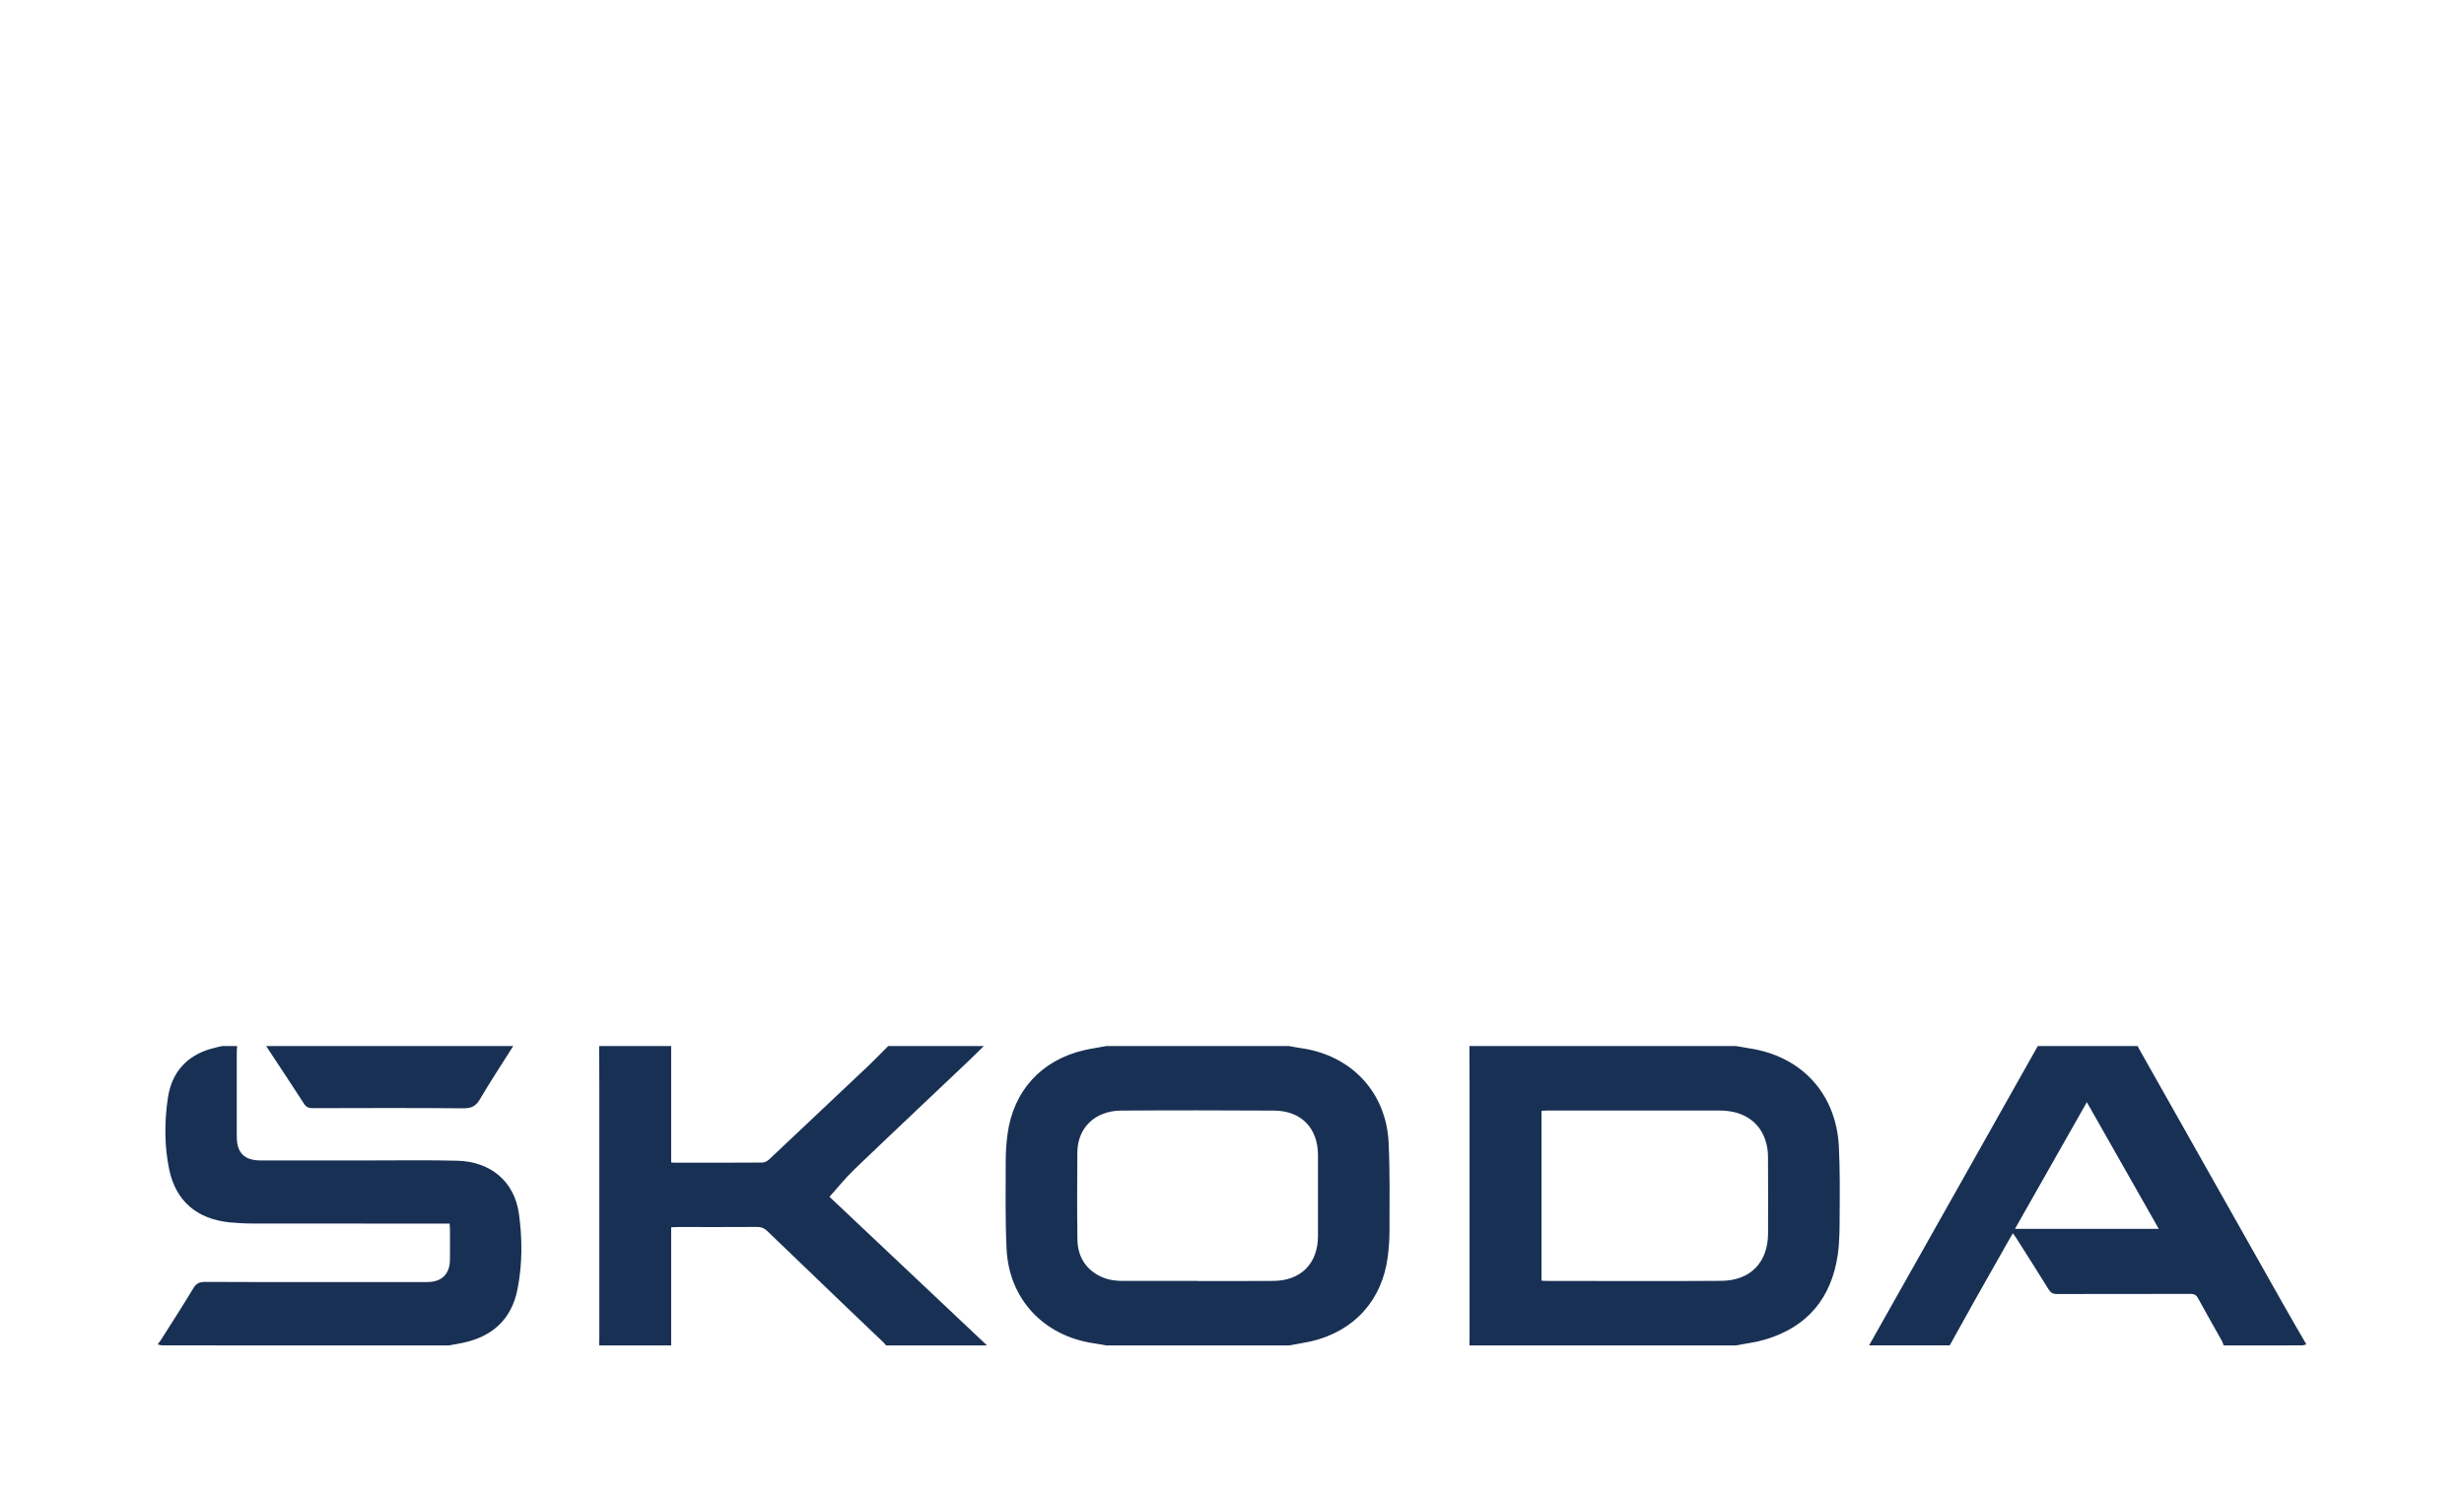
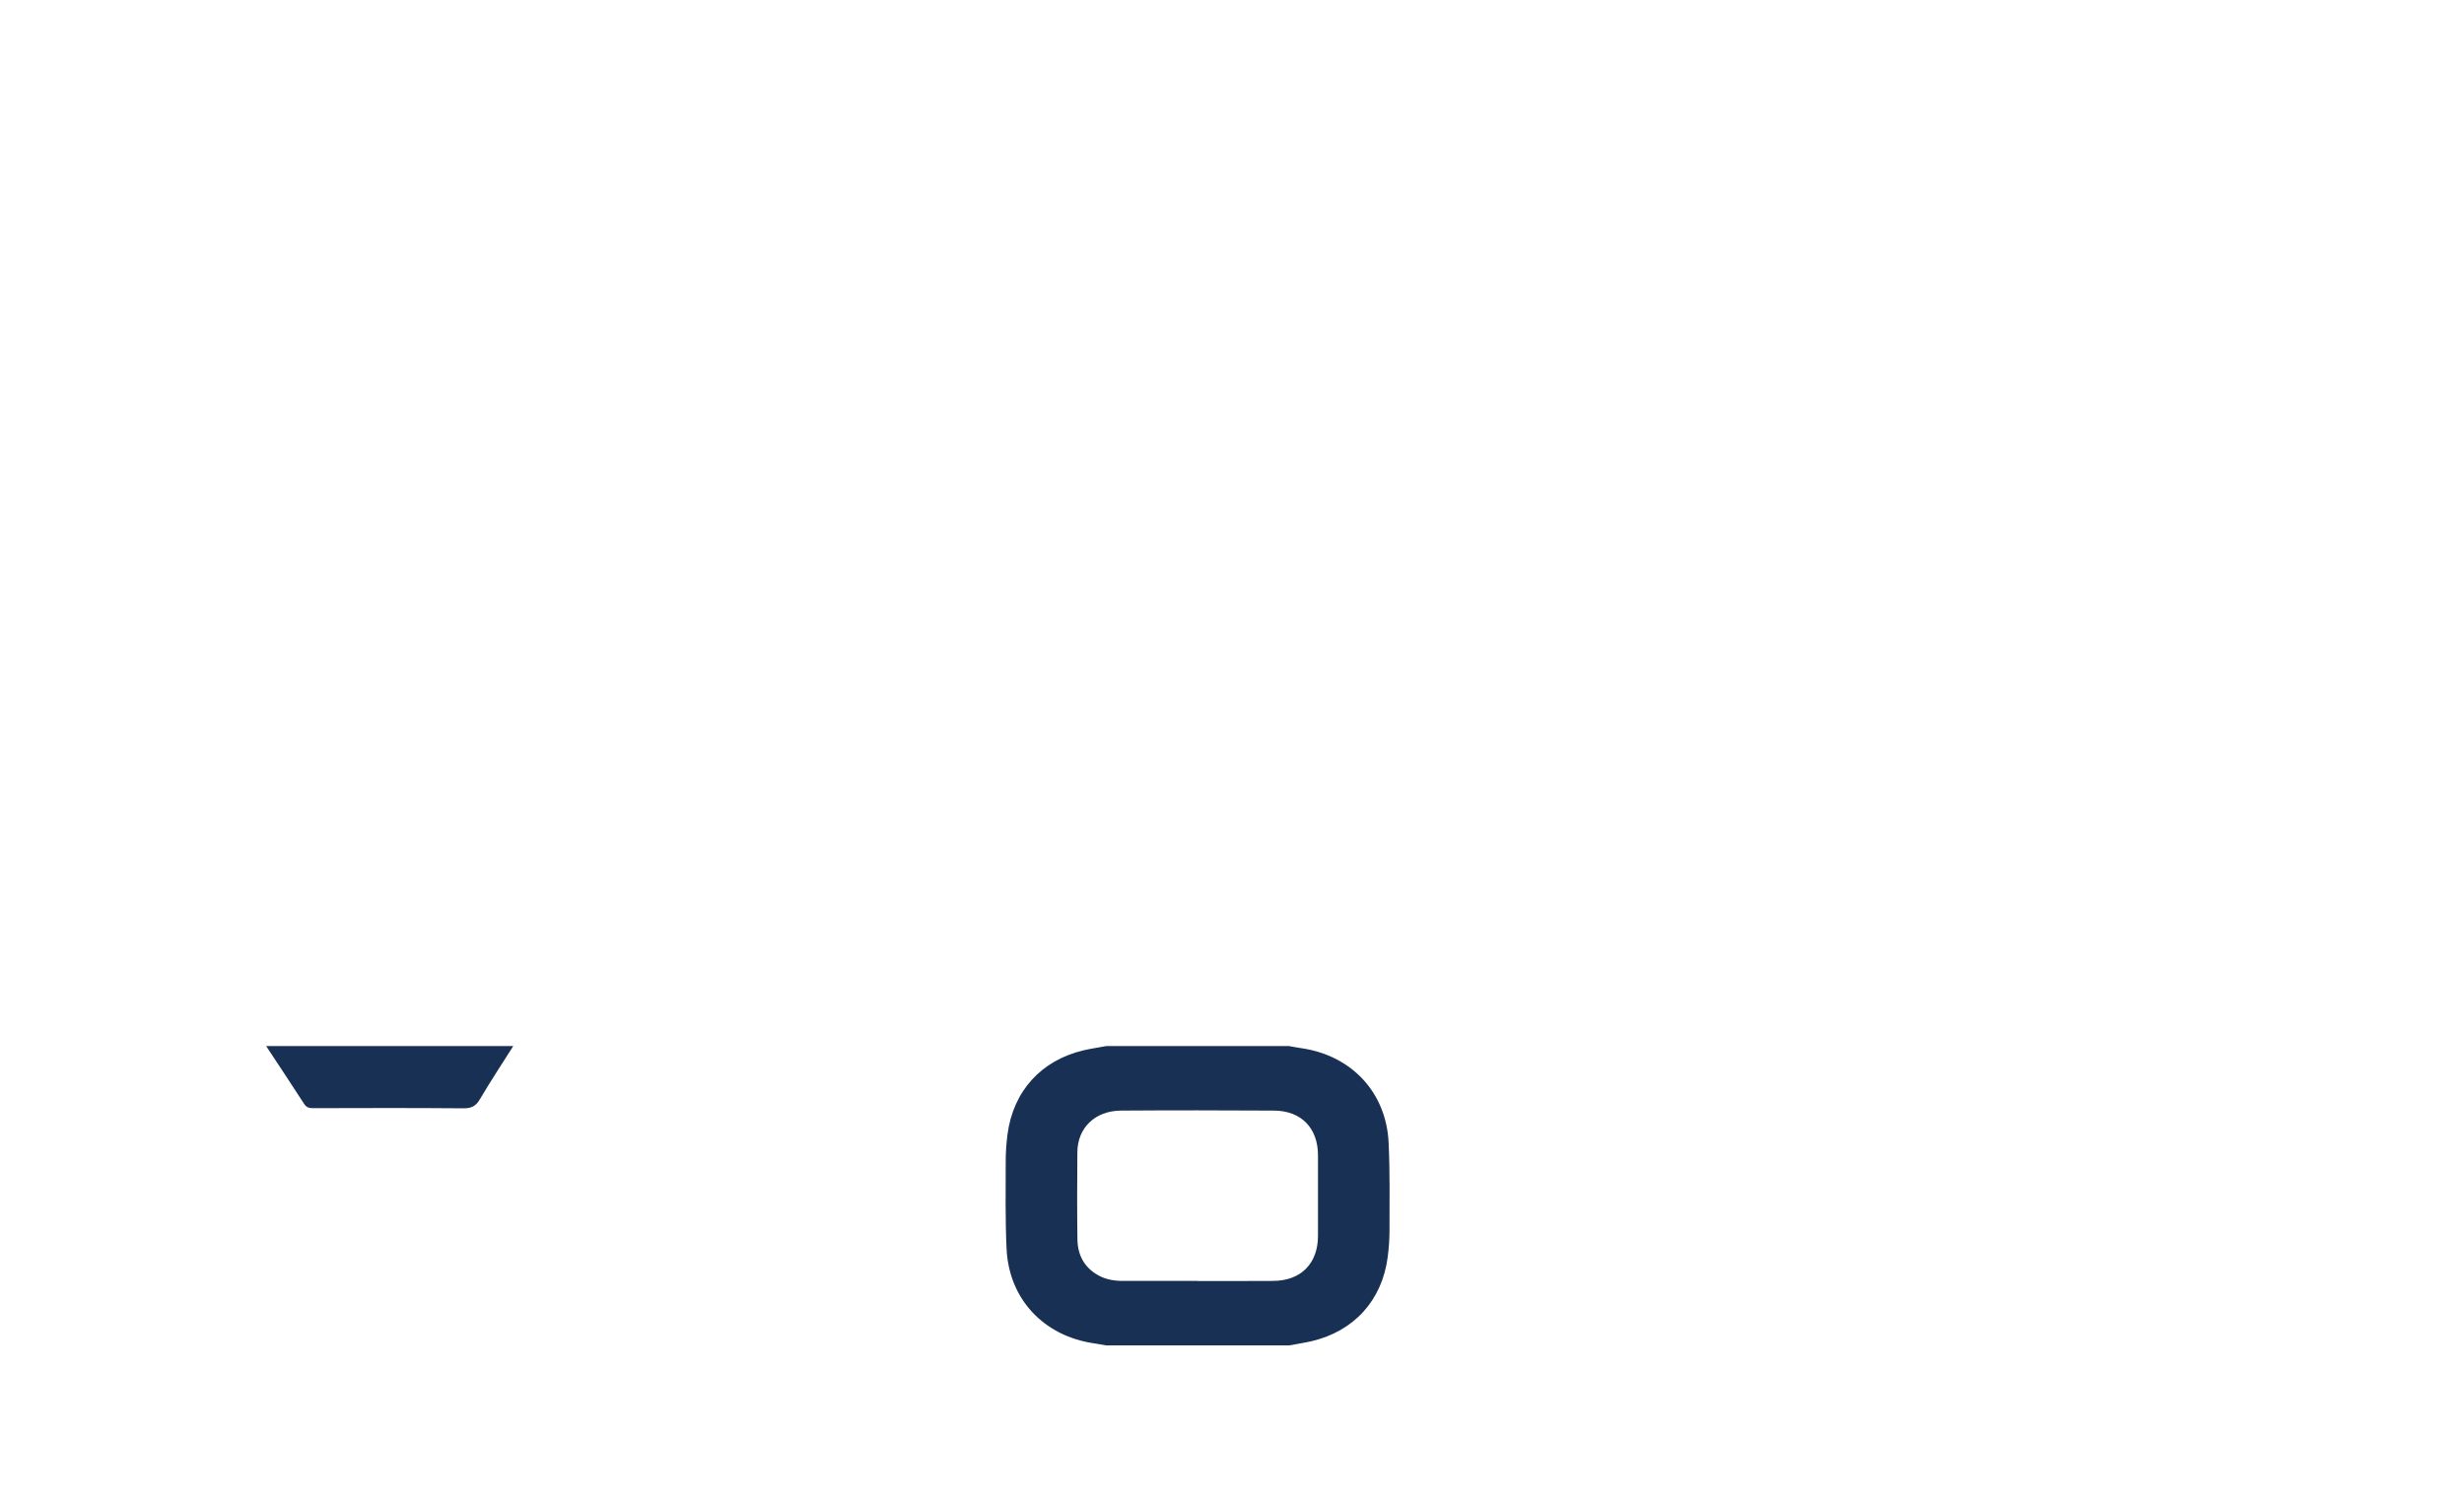
<svg xmlns="http://www.w3.org/2000/svg" width="180" zoomAndPan="magnify" viewBox="0 0 135 82.5" height="110" preserveAspectRatio="xMidYMid meet" version="1.0">
  <defs>
    <clipPath id="466c5233bc">
-       <path d="M 80 57.312 L 101 57.312 L 101 73.715 L 80 73.715 Z M 80 57.312 " clip-rule="nonzero" />
-     </clipPath>
+       </clipPath>
    <clipPath id="c0b325dcc5">
      <path d="M 55 57.312 L 77 57.312 L 77 73.715 L 55 73.715 Z M 55 57.312 " clip-rule="nonzero" />
    </clipPath>
    <clipPath id="bcb5500bd3">
-       <path d="M 102 57.312 L 126.395 57.312 L 126.395 73.715 L 102 73.715 Z M 102 57.312 " clip-rule="nonzero" />
-     </clipPath>
+       </clipPath>
    <clipPath id="39ebd2e079">
-       <path d="M 32 57.312 L 55 57.312 L 55 73.715 L 32 73.715 Z M 32 57.312 " clip-rule="nonzero" />
-     </clipPath>
+       </clipPath>
    <clipPath id="c24cefd4f8">
-       <path d="M 8.605 57.312 L 29 57.312 L 29 73.715 L 8.605 73.715 Z M 8.605 57.312 " clip-rule="nonzero" />
-     </clipPath>
+       </clipPath>
    <clipPath id="76b9e49165">
      <path d="M 14 57.312 L 29 57.312 L 29 61 L 14 61 Z M 14 57.312 " clip-rule="nonzero" />
    </clipPath>
  </defs>
  <g clip-path="url(#466c5233bc)">
    <path fill="#183053" d="M 95.109 73.715 L 80.508 73.715 C 80.512 73.586 80.516 73.461 80.516 73.332 C 80.516 68.766 80.516 64.191 80.516 59.621 C 80.516 58.852 80.512 58.082 80.508 57.312 C 85.375 57.312 90.242 57.312 95.109 57.312 C 95.336 57.352 95.566 57.395 95.797 57.43 C 98.691 57.848 100.605 59.906 100.75 62.824 C 100.812 64.059 100.801 65.301 100.793 66.535 C 100.789 67.277 100.793 68.023 100.688 68.754 C 100.34 71.113 99.035 72.703 96.711 73.391 C 96.191 73.547 95.645 73.609 95.109 73.715 Z M 84.457 70.164 C 84.543 70.172 84.602 70.18 84.66 70.18 C 87.875 70.18 91.094 70.199 94.309 70.176 C 95.914 70.164 96.871 69.152 96.871 67.562 C 96.871 66.168 96.879 64.77 96.867 63.375 C 96.867 63.137 96.836 62.887 96.777 62.656 C 96.488 61.504 95.555 60.848 94.219 60.844 C 91.07 60.84 87.926 60.844 84.777 60.844 C 84.672 60.844 84.57 60.855 84.457 60.859 L 84.457 70.168 Z M 84.457 70.164 " fill-opacity="1" fill-rule="nonzero" />
  </g>
  <g clip-path="url(#c0b325dcc5)">
    <path fill="#183053" d="M 70.621 73.715 L 60.613 73.715 C 60.383 73.676 60.156 73.629 59.926 73.598 C 57.172 73.191 55.273 71.168 55.148 68.406 C 55.074 66.812 55.102 65.211 55.102 63.609 C 55.102 63.125 55.137 62.637 55.199 62.156 C 55.512 59.781 57.043 58.09 59.379 57.543 C 59.785 57.449 60.203 57.391 60.613 57.312 C 63.949 57.312 67.285 57.312 70.621 57.312 C 70.848 57.352 71.078 57.398 71.309 57.43 C 74.059 57.832 75.957 59.859 76.082 62.621 C 76.156 64.215 76.129 65.816 76.129 67.418 C 76.129 67.902 76.094 68.391 76.031 68.871 C 75.723 71.246 74.188 72.934 71.855 73.484 C 71.445 73.578 71.031 73.637 70.621 73.715 Z M 65.605 70.184 C 66.988 70.184 68.371 70.191 69.754 70.18 C 71.277 70.172 72.207 69.23 72.211 67.719 C 72.211 66.246 72.211 64.77 72.211 63.297 C 72.211 61.812 71.301 60.859 69.809 60.848 C 67.012 60.832 64.215 60.828 61.418 60.848 C 59.996 60.859 59.039 61.789 59.027 63.129 C 59.016 64.719 59.008 66.312 59.031 67.902 C 59.043 68.742 59.391 69.43 60.156 69.863 C 60.578 70.102 61.039 70.18 61.516 70.18 C 62.879 70.184 64.242 70.184 65.605 70.18 Z M 65.605 70.184 " fill-opacity="1" fill-rule="nonzero" />
  </g>
  <g clip-path="url(#bcb5500bd3)">
    <path fill="#183053" d="M 111.648 57.312 C 113.473 57.312 115.297 57.312 117.121 57.312 C 117.148 57.367 117.172 57.418 117.199 57.469 C 119.844 62.156 122.488 66.848 125.137 71.531 C 125.539 72.246 125.953 72.945 126.363 73.656 C 126.285 73.676 126.207 73.711 126.129 73.711 C 124.695 73.715 123.266 73.715 121.832 73.715 C 121.801 73.633 121.781 73.551 121.742 73.477 C 121.301 72.691 120.855 71.914 120.426 71.125 C 120.328 70.945 120.215 70.891 120.016 70.891 C 117.574 70.898 115.133 70.891 112.691 70.898 C 112.477 70.898 112.359 70.832 112.246 70.652 C 111.656 69.699 111.055 68.754 110.453 67.805 C 110.406 67.734 110.355 67.668 110.281 67.57 C 110.207 67.699 110.145 67.797 110.09 67.898 C 109.457 69.02 108.82 70.137 108.188 71.258 C 107.73 72.074 107.277 72.895 106.824 73.711 L 102.406 73.711 C 104.047 70.805 105.688 67.898 107.324 64.988 C 108.766 62.434 110.207 59.871 111.648 57.312 Z M 118.277 67.328 C 116.953 64.992 115.656 62.707 114.336 60.387 C 113.016 62.719 111.719 65.004 110.398 67.328 Z M 118.277 67.328 " fill-opacity="1" fill-rule="nonzero" />
  </g>
  <g clip-path="url(#39ebd2e079)">
-     <path fill="#183053" d="M 36.773 73.715 L 32.828 73.715 C 32.832 73.586 32.836 73.461 32.836 73.332 C 32.836 68.766 32.836 64.191 32.836 59.621 C 32.836 58.852 32.832 58.082 32.828 57.312 L 36.773 57.312 L 36.773 63.688 C 36.844 63.695 36.883 63.703 36.918 63.703 C 38.539 63.703 40.156 63.707 41.773 63.695 C 41.898 63.695 42.051 63.609 42.148 63.516 C 43.965 61.809 45.777 60.098 47.59 58.383 C 47.957 58.035 48.305 57.668 48.664 57.312 C 50.41 57.312 52.156 57.312 53.902 57.312 C 53.574 57.633 53.25 57.957 52.918 58.27 C 50.883 60.203 48.836 62.125 46.812 64.066 C 46.328 64.531 45.906 65.062 45.445 65.57 C 48.266 68.23 51.172 70.973 54.078 73.715 L 48.547 73.715 C 48.504 73.66 48.461 73.605 48.414 73.559 C 47.672 72.852 46.926 72.145 46.188 71.434 C 44.805 70.109 43.422 68.781 42.043 67.453 C 41.879 67.293 41.707 67.219 41.473 67.223 C 40.023 67.234 38.574 67.227 37.121 67.227 C 37.008 67.227 36.895 67.238 36.773 67.242 Z M 36.773 73.715 " fill-opacity="1" fill-rule="nonzero" />
+     <path fill="#183053" d="M 36.773 73.715 L 32.828 73.715 C 32.832 73.586 32.836 73.461 32.836 73.332 C 32.836 68.766 32.836 64.191 32.836 59.621 C 32.836 58.852 32.832 58.082 32.828 57.312 L 36.773 63.688 C 36.844 63.695 36.883 63.703 36.918 63.703 C 38.539 63.703 40.156 63.707 41.773 63.695 C 41.898 63.695 42.051 63.609 42.148 63.516 C 43.965 61.809 45.777 60.098 47.59 58.383 C 47.957 58.035 48.305 57.668 48.664 57.312 C 50.41 57.312 52.156 57.312 53.902 57.312 C 53.574 57.633 53.25 57.957 52.918 58.27 C 50.883 60.203 48.836 62.125 46.812 64.066 C 46.328 64.531 45.906 65.062 45.445 65.57 C 48.266 68.23 51.172 70.973 54.078 73.715 L 48.547 73.715 C 48.504 73.66 48.461 73.605 48.414 73.559 C 47.672 72.852 46.926 72.145 46.188 71.434 C 44.805 70.109 43.422 68.781 42.043 67.453 C 41.879 67.293 41.707 67.219 41.473 67.223 C 40.023 67.234 38.574 67.227 37.121 67.227 C 37.008 67.227 36.895 67.238 36.773 67.242 Z M 36.773 73.715 " fill-opacity="1" fill-rule="nonzero" />
  </g>
  <g clip-path="url(#c24cefd4f8)">
    <path fill="#183053" d="M 24.586 73.715 C 19.359 73.715 14.129 73.715 8.898 73.711 C 8.812 73.711 8.723 73.676 8.637 73.656 C 8.699 73.57 8.77 73.492 8.824 73.402 C 9.418 72.465 10.023 71.527 10.598 70.574 C 10.754 70.312 10.934 70.234 11.23 70.234 C 13.012 70.246 14.797 70.242 16.582 70.242 C 18.859 70.242 21.133 70.242 23.41 70.242 C 24.207 70.242 24.648 69.801 24.652 69.012 C 24.66 68.434 24.656 67.859 24.652 67.281 C 24.652 67.211 24.637 67.133 24.629 67.039 C 24.484 67.039 24.359 67.039 24.234 67.039 C 20.773 67.039 17.309 67.039 13.848 67.035 C 13.43 67.035 13.004 67.012 12.586 66.973 C 10.781 66.789 9.621 65.797 9.266 64.051 C 9 62.762 9.008 61.441 9.199 60.148 C 9.402 58.781 10.203 57.844 11.574 57.457 C 11.77 57.402 11.969 57.359 12.168 57.312 C 12.441 57.312 12.719 57.312 12.992 57.312 C 12.984 57.418 12.973 57.527 12.973 57.633 C 12.973 59.184 12.973 60.738 12.973 62.289 C 12.973 63.164 13.395 63.578 14.273 63.578 C 16.332 63.578 18.395 63.578 20.453 63.578 C 21.984 63.578 23.516 63.555 25.047 63.594 C 26.863 63.637 28.18 64.715 28.43 66.488 C 28.621 67.855 28.625 69.254 28.355 70.625 C 28.031 72.285 26.977 73.238 25.332 73.578 C 25.086 73.629 24.836 73.668 24.586 73.715 Z M 24.586 73.715 " fill-opacity="1" fill-rule="nonzero" />
  </g>
  <g clip-path="url(#76b9e49165)">
    <path fill="#183053" d="M 28.121 57.312 C 27.504 58.285 26.871 59.246 26.289 60.234 C 26.066 60.613 25.816 60.727 25.383 60.723 C 22.633 60.699 19.879 60.707 17.125 60.715 C 16.906 60.715 16.773 60.656 16.652 60.465 C 15.973 59.41 15.273 58.363 14.582 57.312 C 19.094 57.312 23.605 57.312 28.121 57.312 Z M 28.121 57.312 " fill-opacity="1" fill-rule="nonzero" />
  </g>
</svg>